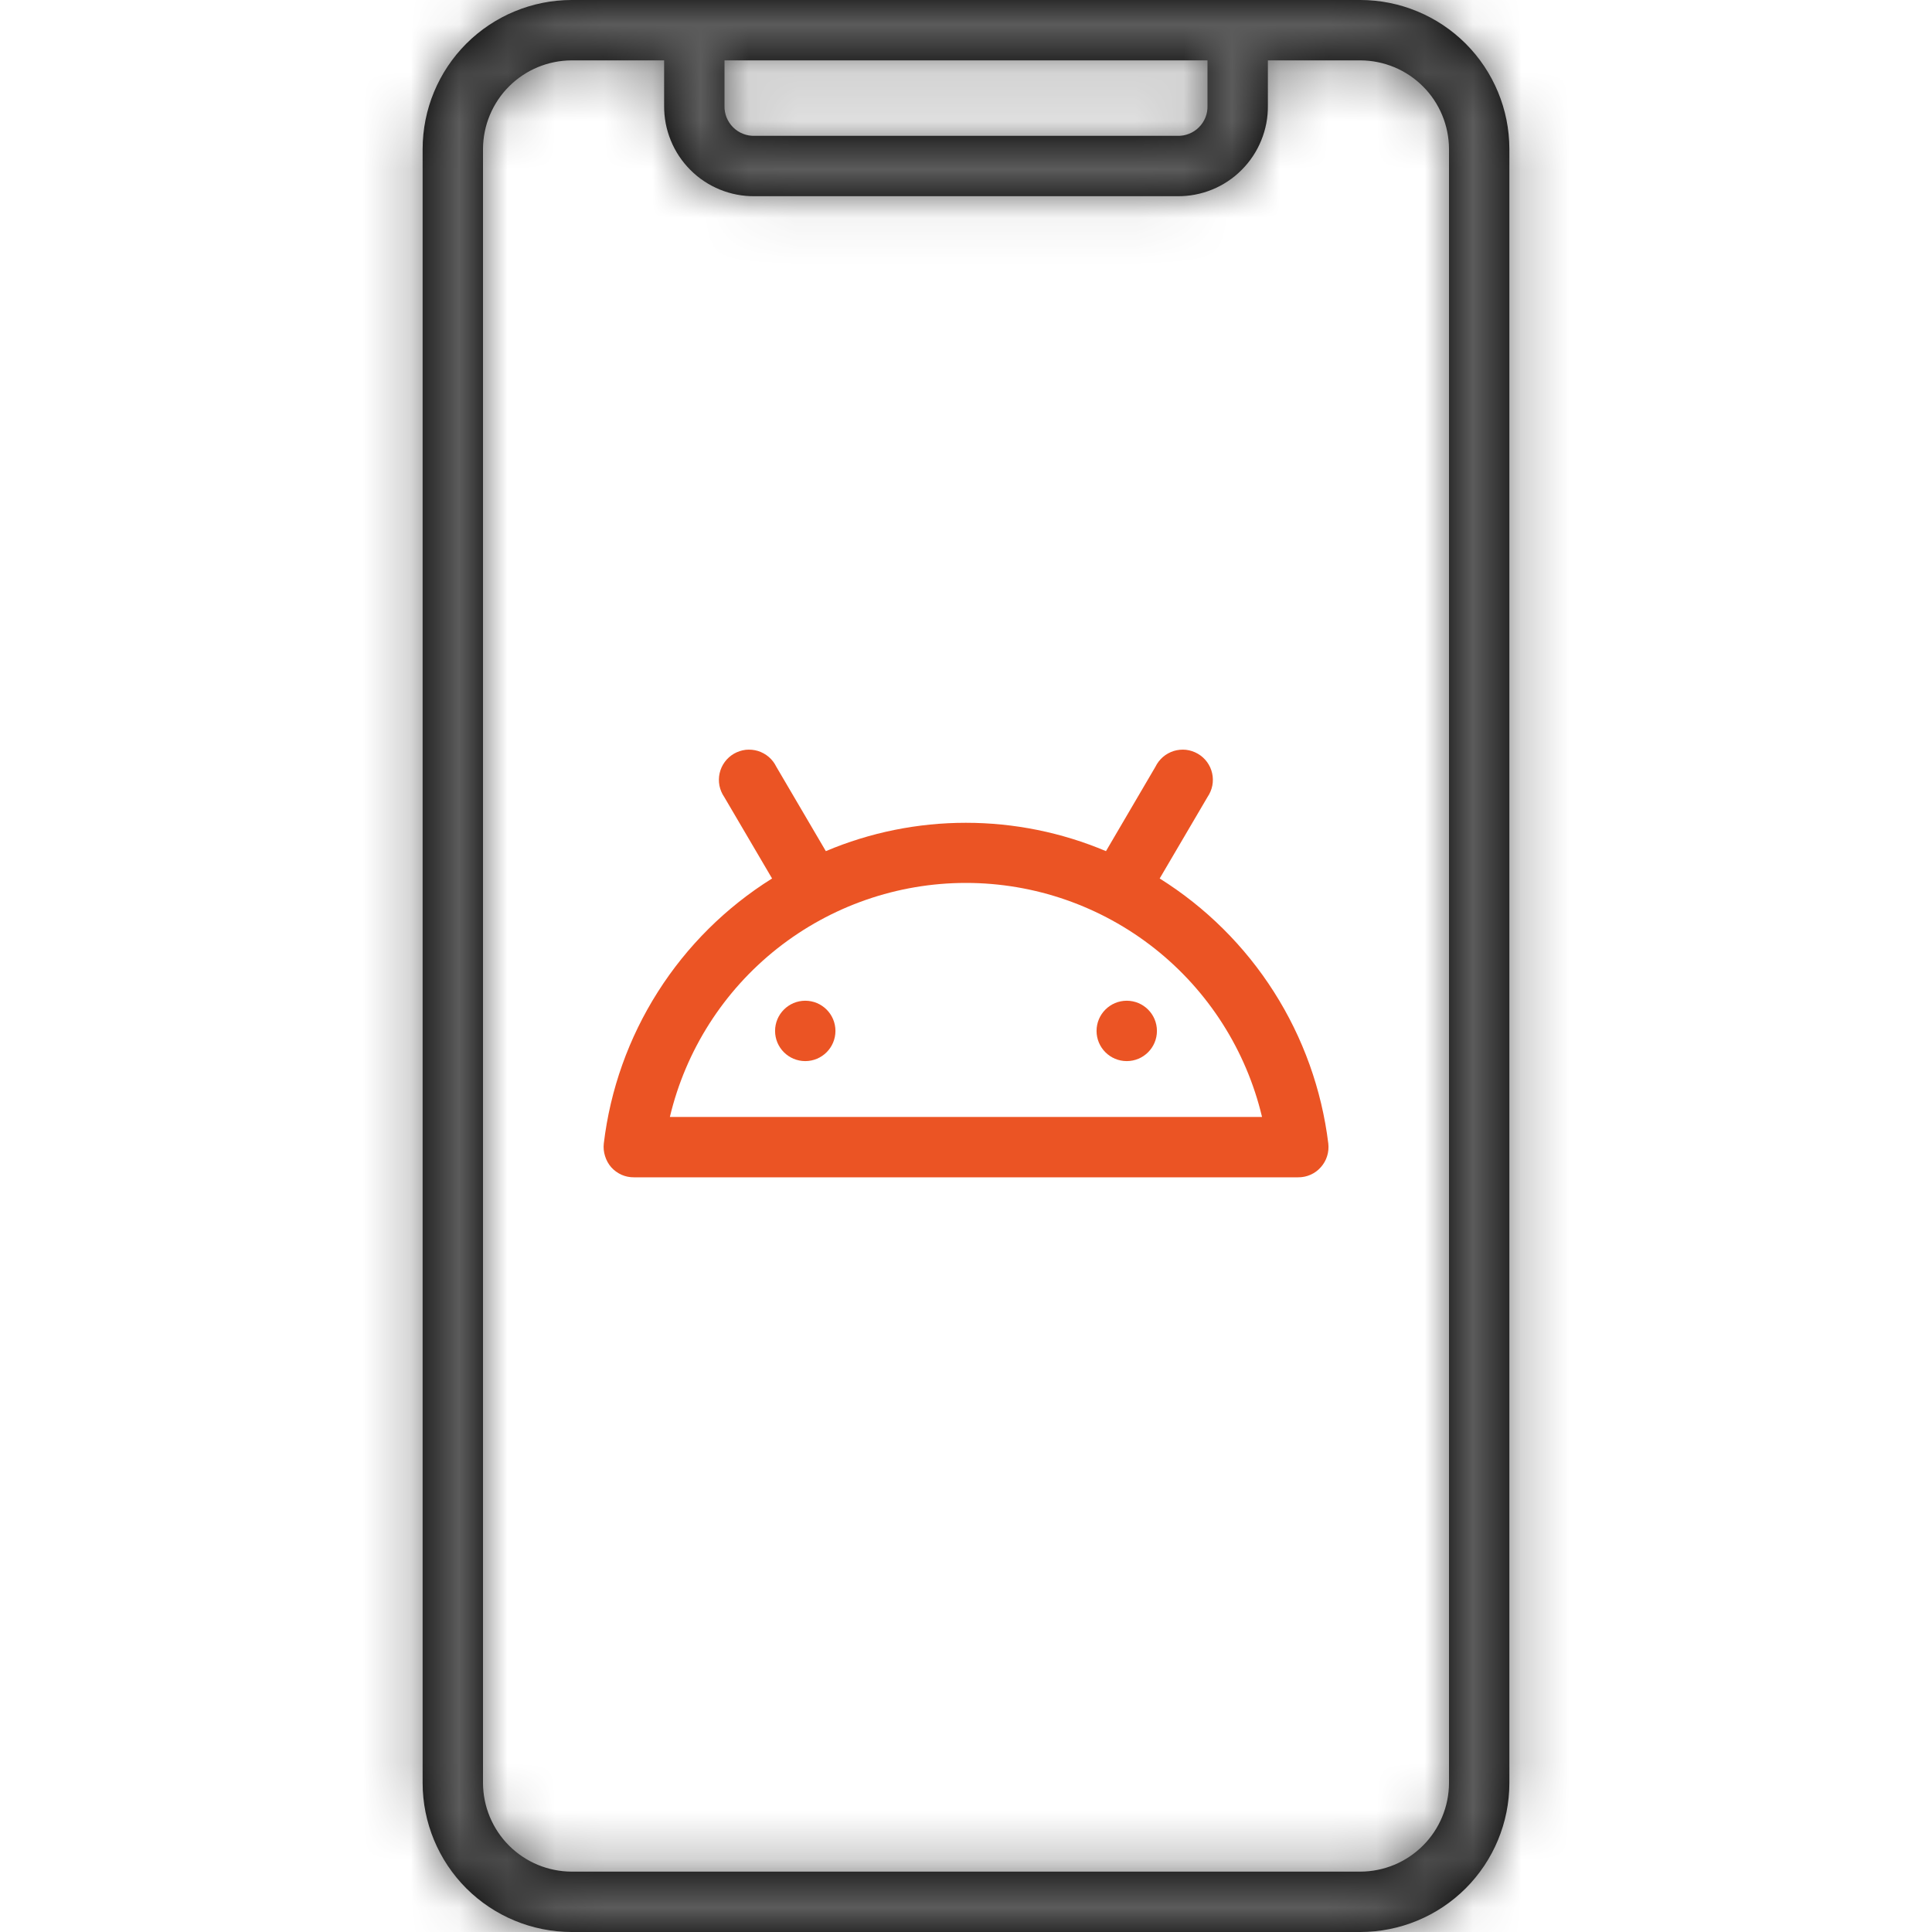
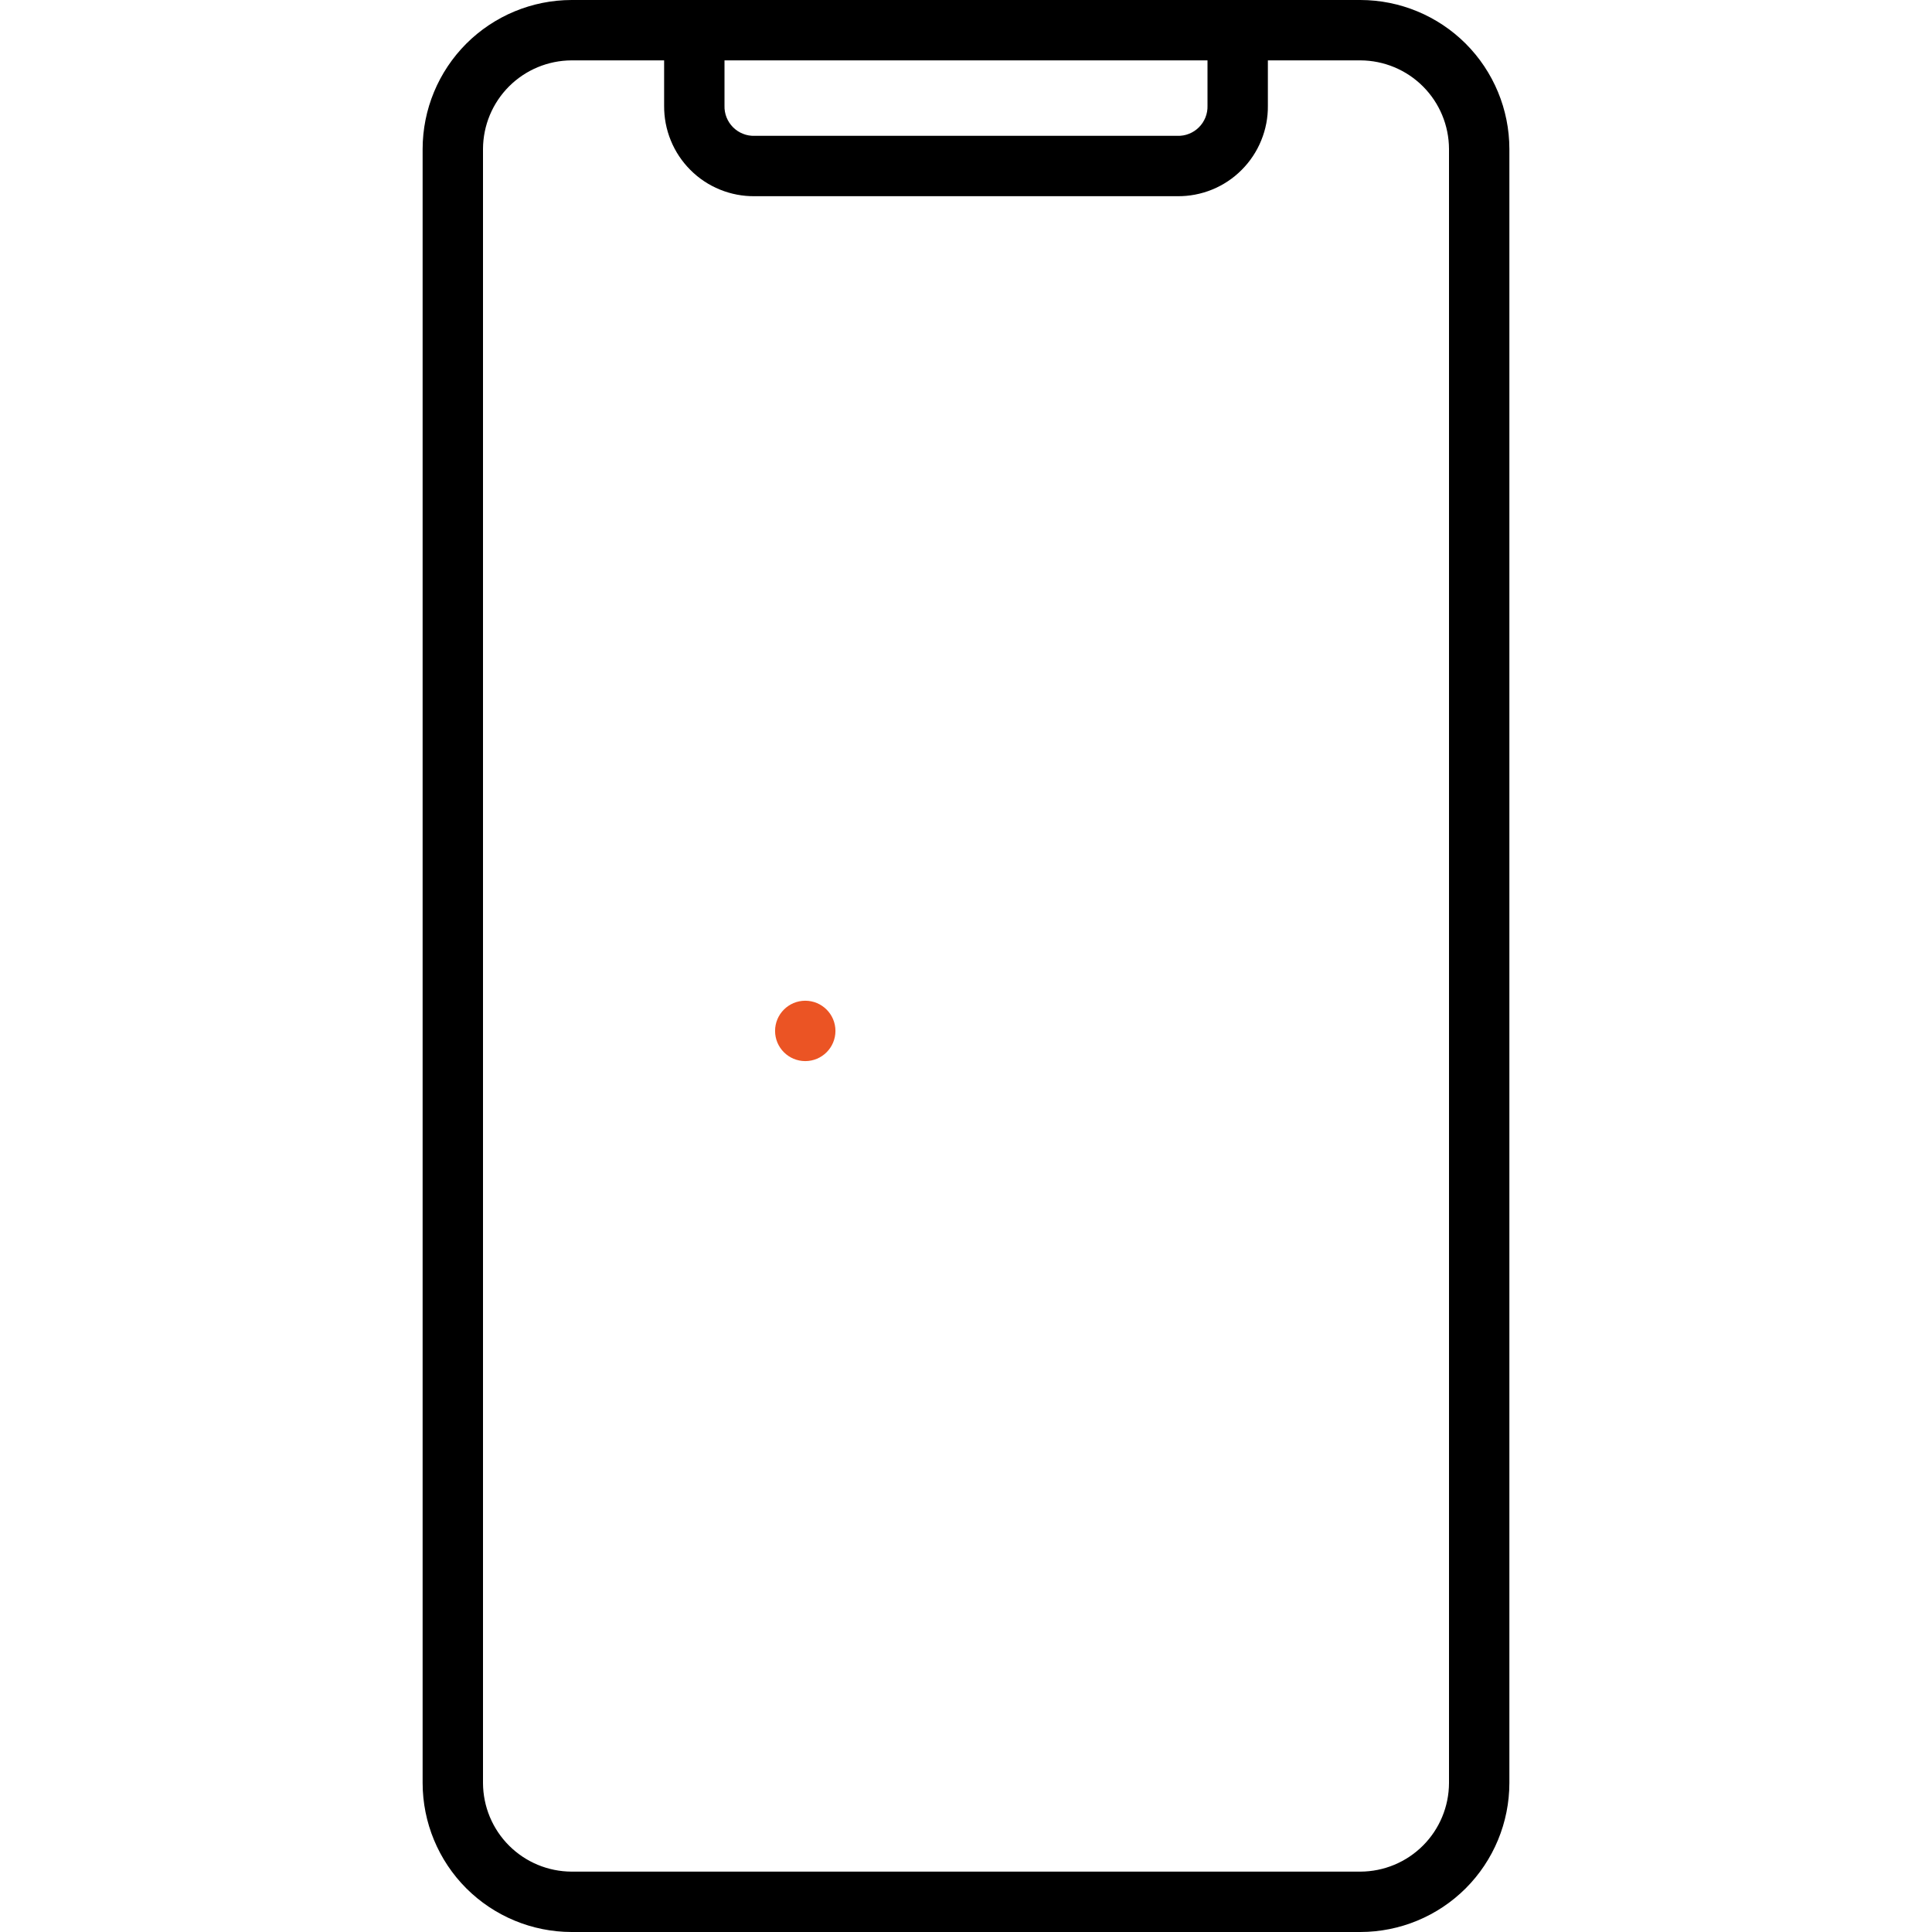
<svg xmlns="http://www.w3.org/2000/svg" width="40" height="40" viewBox="0 0 40 40" fill="none">
  <mask id="path-1-inside-1_3191_15415" fill="white">
-     <path d="M28.166 0H11.834C11.017 0.001 10.233 0.326 9.654 0.904C9.076 1.483 8.751 2.267 8.75 3.084V36.916C8.751 37.733 9.076 38.517 9.654 39.096C10.233 39.674 11.017 39.999 11.834 40H28.166C28.983 39.999 29.767 39.674 30.346 39.096C30.924 38.517 31.249 37.733 31.25 36.916V3.084C31.249 2.267 30.924 1.483 30.346 0.904C29.767 0.326 28.983 0.001 28.166 0ZM15 1.25H25V2.188C25.003 2.27 24.988 2.353 24.958 2.43C24.927 2.507 24.881 2.577 24.823 2.635C24.764 2.694 24.694 2.74 24.617 2.77C24.54 2.801 24.458 2.815 24.375 2.812H15.625C15.542 2.815 15.46 2.801 15.383 2.77C15.306 2.74 15.236 2.694 15.177 2.635C15.119 2.577 15.073 2.507 15.042 2.43C15.012 2.353 14.997 2.27 15 2.188V1.25ZM30 36.916C29.998 37.402 29.805 37.867 29.461 38.211C29.117 38.555 28.652 38.748 28.166 38.75H11.834C11.348 38.748 10.883 38.555 10.539 38.211C10.195 37.867 10.002 37.402 10 36.916V3.084C10.002 2.598 10.195 2.133 10.539 1.789C10.883 1.445 11.348 1.252 11.834 1.25H13.75V2.188C13.748 2.434 13.794 2.679 13.888 2.908C13.981 3.137 14.119 3.344 14.294 3.519C14.468 3.694 14.676 3.832 14.905 3.925C15.133 4.018 15.378 4.065 15.625 4.062H24.375C24.622 4.065 24.867 4.018 25.096 3.925C25.324 3.832 25.532 3.694 25.706 3.519C25.881 3.344 26.019 3.137 26.112 2.908C26.206 2.679 26.253 2.434 26.25 2.188V1.25H28.166C28.652 1.252 29.117 1.445 29.461 1.789C29.805 2.133 29.998 2.598 30 3.084V36.916Z" />
-   </mask>
+     </mask>
  <path d="M28.166 0H11.834C11.017 0.001 10.233 0.326 9.654 0.904C9.076 1.483 8.751 2.267 8.75 3.084V36.916C8.751 37.733 9.076 38.517 9.654 39.096C10.233 39.674 11.017 39.999 11.834 40H28.166C28.983 39.999 29.767 39.674 30.346 39.096C30.924 38.517 31.249 37.733 31.25 36.916V3.084C31.249 2.267 30.924 1.483 30.346 0.904C29.767 0.326 28.983 0.001 28.166 0ZM15 1.25H25V2.188C25.003 2.27 24.988 2.353 24.958 2.43C24.927 2.507 24.881 2.577 24.823 2.635C24.764 2.694 24.694 2.74 24.617 2.77C24.54 2.801 24.458 2.815 24.375 2.812H15.625C15.542 2.815 15.46 2.801 15.383 2.77C15.306 2.74 15.236 2.694 15.177 2.635C15.119 2.577 15.073 2.507 15.042 2.43C15.012 2.353 14.997 2.27 15 2.188V1.25ZM30 36.916C29.998 37.402 29.805 37.867 29.461 38.211C29.117 38.555 28.652 38.748 28.166 38.75H11.834C11.348 38.748 10.883 38.555 10.539 38.211C10.195 37.867 10.002 37.402 10 36.916V3.084C10.002 2.598 10.195 2.133 10.539 1.789C10.883 1.445 11.348 1.252 11.834 1.25H13.75V2.188C13.748 2.434 13.794 2.679 13.888 2.908C13.981 3.137 14.119 3.344 14.294 3.519C14.468 3.694 14.676 3.832 14.905 3.925C15.133 4.018 15.378 4.065 15.625 4.062H24.375C24.622 4.065 24.867 4.018 25.096 3.925C25.324 3.832 25.532 3.694 25.706 3.519C25.881 3.344 26.019 3.137 26.112 2.908C26.206 2.679 26.253 2.434 26.25 2.188V1.25H28.166C28.652 1.252 29.117 1.445 29.461 1.789C29.805 2.133 29.998 2.598 30 3.084V36.916Z" fill="black" />
  <path d="M28.166 0L28.175 -9H28.166V0ZM11.834 0L11.834 -9L11.825 -9L11.834 0ZM8.75 3.084L-0.25 3.075V3.084H8.75ZM8.75 36.916L-0.25 36.916L-0.25 36.925L8.75 36.916ZM11.834 40L11.825 49H11.834V40ZM28.166 40L28.166 49L28.175 49L28.166 40ZM31.25 36.916L40.25 36.925V36.916H31.25ZM31.25 3.084L40.25 3.084L40.25 3.075L31.25 3.084ZM15 1.25V-7.75H6V1.25H15ZM25 1.25H34V-7.75H25V1.25ZM25 2.188H16V2.329L16.004 2.47L25 2.188ZM24.375 2.812L24.658 -6.183L24.516 -6.188H24.375V2.812ZM15.625 2.812V-6.188H15.484L15.342 -6.183L15.625 2.812ZM15 2.188L23.996 2.47L24 2.329V2.188H15ZM30 36.916L39 36.946L39 36.931V36.916H30ZM28.166 38.75V47.75H28.181L28.196 47.75L28.166 38.75ZM11.834 38.75L11.804 47.75L11.819 47.75H11.834V38.75ZM10 36.916H1V36.931L1 36.946L10 36.916ZM10 3.084L1 3.054L1 3.069V3.084H10ZM11.834 1.25V-7.75H11.819L11.804 -7.75L11.834 1.25ZM13.75 1.25H22.75V-7.75H13.75V1.25ZM13.75 2.188L22.75 2.279L22.75 2.233V2.188H13.75ZM15.625 4.062V-4.938H15.579L15.534 -4.937L15.625 4.062ZM24.375 4.062L24.466 -4.937L24.421 -4.938H24.375V4.062ZM26.25 2.188H17.25V2.233L17.25 2.279L26.25 2.188ZM26.25 1.25V-7.75H17.25V1.25H26.25ZM28.166 1.25L28.196 -7.75L28.181 -7.75H28.166V1.25ZM30 3.084H39V3.069L39 3.054L30 3.084ZM28.166 0V-9H11.834V0V9H28.166V0ZM11.834 0L11.825 -9C8.624 -8.997 5.554 -7.723 3.29 -5.46L9.654 0.904L16.018 7.268C14.911 8.376 13.409 8.998 11.844 9L11.834 0ZM9.654 0.904L3.29 -5.46C1.026 -3.196 -0.247 -0.126 -0.25 3.075L8.75 3.084L17.75 3.093C17.748 4.66 17.126 6.161 16.018 7.268L9.654 0.904ZM8.75 3.084H-0.25V36.916H8.75H17.75V3.084H8.75ZM8.75 36.916L-0.25 36.925C-0.247 40.126 1.026 43.196 3.29 45.46L9.654 39.096L16.018 32.732C17.126 33.839 17.748 35.34 17.75 36.907L8.75 36.916ZM9.654 39.096L3.29 45.46C5.554 47.724 8.624 48.997 11.825 49L11.834 40L11.844 31C13.409 31.002 14.911 31.624 16.018 32.732L9.654 39.096ZM11.834 40V49H28.166V40V31H11.834V40ZM28.166 40L28.175 49C31.376 48.997 34.446 47.724 36.71 45.46L30.346 39.096L23.982 32.732C25.089 31.624 26.59 31.002 28.157 31L28.166 40ZM30.346 39.096L36.71 45.46C38.974 43.196 40.247 40.126 40.25 36.925L31.25 36.916L22.25 36.907C22.252 35.34 22.874 33.839 23.982 32.732L30.346 39.096ZM31.25 36.916H40.25V3.084H31.25H22.25V36.916H31.25ZM31.25 3.084L40.25 3.075C40.247 -0.126 38.974 -3.196 36.71 -5.46L30.346 0.904L23.982 7.268C22.874 6.161 22.252 4.66 22.25 3.093L31.25 3.084ZM30.346 0.904L36.71 -5.46C34.446 -7.723 31.376 -8.997 28.175 -9L28.166 0L28.157 9C26.59 8.998 25.089 8.376 23.982 7.268L30.346 0.904ZM15 1.25V10.25H25V1.25V-7.75H15V1.25ZM25 1.25H16V2.188H25H34V1.25H25ZM25 2.188L16.004 2.47C15.968 1.324 16.168 0.183 16.59 -0.883L24.958 2.43L33.326 5.743C33.809 4.523 34.037 3.216 33.996 1.905L25 2.188ZM24.958 2.43L16.59 -0.883C17.012 -1.95 17.648 -2.918 18.459 -3.729L24.823 2.635L31.187 8.999C32.115 8.071 32.843 6.963 33.326 5.743L24.958 2.43ZM24.823 2.635L18.459 -3.729C19.27 -4.54 20.238 -5.176 21.304 -5.598L24.617 2.77L27.93 11.138C29.15 10.655 30.259 9.927 31.187 8.999L24.823 2.635ZM24.617 2.77L21.304 -5.598C22.37 -6.02 23.512 -6.219 24.658 -6.183L24.375 2.812L24.092 11.808C25.404 11.849 26.71 11.621 27.93 11.138L24.617 2.77ZM24.375 2.812V-6.188H15.625V2.812V11.812H24.375V2.812ZM15.625 2.812L15.342 -6.183C16.488 -6.219 17.63 -6.02 18.696 -5.598L15.383 2.77L12.07 11.138C13.29 11.621 14.596 11.849 15.908 11.808L15.625 2.812ZM15.383 2.77L18.696 -5.598C19.762 -5.176 20.73 -4.54 21.541 -3.729L15.177 2.635L8.813 8.999C9.741 9.927 10.85 10.655 12.07 11.138L15.383 2.77ZM15.177 2.635L21.541 -3.729C22.352 -2.918 22.988 -1.949 23.41 -0.883L15.042 2.43L6.674 5.743C7.157 6.963 7.885 8.071 8.813 8.999L15.177 2.635ZM15.042 2.43L23.41 -0.883C23.832 0.183 24.032 1.324 23.996 2.47L15 2.188L6.004 1.905C5.963 3.216 6.191 4.523 6.674 5.743L15.042 2.43ZM15 2.188H24V1.25H15H6V2.188H15ZM30 36.916L21 36.885C21.006 34.995 21.76 33.184 23.097 31.847L29.461 38.211L35.825 44.575C37.849 42.551 38.99 39.809 39 36.946L30 36.916ZM29.461 38.211L23.097 31.847C24.434 30.51 26.245 29.756 28.135 29.75L28.166 38.75L28.196 47.75C31.058 47.74 33.801 46.599 35.825 44.575L29.461 38.211ZM28.166 38.75V29.75H11.834V38.75V47.75H28.166V38.75ZM11.834 38.75L11.865 29.75C13.755 29.756 15.566 30.51 16.903 31.847L10.539 38.211L4.175 44.575C6.199 46.599 8.941 47.74 11.804 47.75L11.834 38.75ZM10.539 38.211L16.903 31.847C18.24 33.184 18.994 34.995 19 36.885L10 36.916L1 36.946C1.01 39.809 2.151 42.551 4.175 44.575L10.539 38.211ZM10 36.916H19V3.084H10H1V36.916H10ZM10 3.084L19 3.115C18.994 5.005 18.24 6.816 16.903 8.153L10.539 1.789L4.175 -4.575C2.151 -2.551 1.01 0.191 1 3.054L10 3.084ZM10.539 1.789L16.903 8.153C15.566 9.49 13.755 10.243 11.865 10.25L11.834 1.25L11.804 -7.75C8.941 -7.74 6.199 -6.599 4.175 -4.575L10.539 1.789ZM11.834 1.25V10.25H13.75V1.25V-7.75H11.834V1.25ZM13.75 1.25H4.75V2.188H13.75H22.75V1.25H13.75ZM13.75 2.188L4.75 2.096C4.736 3.54 5.009 4.973 5.555 6.31L13.888 2.908L22.22 -0.494C22.579 0.386 22.759 1.329 22.75 2.279L13.75 2.188ZM13.888 2.908L5.555 6.31C6.101 7.647 6.908 8.862 7.93 9.883L14.294 3.519L20.657 -2.845C21.329 -2.173 21.861 -1.374 22.22 -0.494L13.888 2.908ZM14.294 3.519L7.93 9.883C8.951 10.904 10.166 11.711 11.503 12.257L14.905 3.925L18.306 -4.407C19.186 -4.048 19.986 -3.517 20.657 -2.845L14.294 3.519ZM14.905 3.925L11.503 12.257C12.84 12.803 14.272 13.077 15.716 13.062L15.625 4.062L15.534 -4.937C16.484 -4.947 17.427 -4.767 18.306 -4.407L14.905 3.925ZM15.625 4.062V13.062H24.375V4.062V-4.938H15.625V4.062ZM24.375 4.062L24.284 13.062C25.728 13.077 27.16 12.803 28.497 12.257L25.096 3.925L21.694 -4.407C22.573 -4.767 23.516 -4.947 24.466 -4.937L24.375 4.062ZM25.096 3.925L28.497 12.257C29.834 11.711 31.049 10.904 32.07 9.883L25.706 3.519L19.343 -2.845C20.014 -3.517 20.814 -4.048 21.694 -4.407L25.096 3.925ZM25.706 3.519L32.07 9.883C33.092 8.862 33.899 7.647 34.445 6.31L26.112 2.908L17.78 -0.494C18.139 -1.374 18.67 -2.173 19.343 -2.845L25.706 3.519ZM26.112 2.908L34.445 6.31C34.991 4.973 35.264 3.54 35.249 2.096L26.25 2.188L17.25 2.279C17.241 1.329 17.421 0.386 17.78 -0.494L26.112 2.908ZM26.25 2.188H35.25V1.25H26.25H17.25V2.188H26.25ZM26.25 1.25V10.25H28.166V1.25V-7.75H26.25V1.25ZM28.166 1.25L28.135 10.25C26.245 10.243 24.434 9.49 23.097 8.153L29.461 1.789L35.825 -4.575C33.801 -6.599 31.058 -7.74 28.196 -7.75L28.166 1.25ZM29.461 1.789L23.097 8.153C21.76 6.816 21.006 5.005 21 3.115L30 3.084L39 3.054C38.99 0.192 37.849 -2.551 35.825 -4.575L29.461 1.789ZM30 3.084H21V36.916H30H39V3.084H30Z" fill="#5B5B5B" mask="url(#path-1-inside-1_3191_15415)" />
-   <path d="M24.01 18.188L25.001 16.5C25.049 16.429 25.083 16.349 25.1 16.264C25.116 16.18 25.115 16.093 25.096 16.009C25.077 15.924 25.041 15.845 24.99 15.776C24.939 15.706 24.874 15.648 24.799 15.605C24.725 15.562 24.642 15.534 24.556 15.524C24.471 15.515 24.384 15.523 24.302 15.548C24.22 15.574 24.143 15.616 24.078 15.672C24.013 15.728 23.96 15.797 23.922 15.875L22.898 17.622C21.98 17.234 20.994 17.035 19.997 17.035C19.001 17.035 18.015 17.234 17.098 17.622L16.073 15.875C16.035 15.797 15.982 15.728 15.917 15.672C15.852 15.616 15.775 15.574 15.693 15.548C15.611 15.523 15.524 15.515 15.438 15.524C15.353 15.534 15.27 15.562 15.195 15.605C15.121 15.648 15.056 15.706 15.005 15.776C14.954 15.845 14.918 15.924 14.899 16.009C14.88 16.093 14.879 16.18 14.895 16.264C14.912 16.349 14.945 16.429 14.994 16.5L15.985 18.188C15.031 18.784 14.223 19.586 13.62 20.536C13.017 21.485 12.634 22.558 12.501 23.675C12.491 23.763 12.5 23.852 12.527 23.936C12.553 24.021 12.596 24.099 12.654 24.166C12.713 24.232 12.786 24.285 12.867 24.322C12.948 24.358 13.037 24.376 13.126 24.375H26.876C26.964 24.376 27.052 24.358 27.133 24.322C27.215 24.286 27.287 24.233 27.346 24.166C27.405 24.1 27.45 24.022 27.476 23.938C27.503 23.853 27.511 23.763 27.501 23.675C27.364 22.558 26.98 21.486 26.376 20.537C25.772 19.587 24.963 18.785 24.01 18.188ZM13.869 23.125C14.197 21.746 14.98 20.517 16.092 19.638C17.205 18.759 18.581 18.28 19.999 18.28C21.417 18.28 22.793 18.759 23.906 19.638C25.018 20.517 25.801 21.746 26.129 23.125H13.869Z" fill="#EB5424" />
  <path d="M16.672 21.969C17.017 21.969 17.297 21.689 17.297 21.344C17.297 20.999 17.017 20.719 16.672 20.719C16.327 20.719 16.047 20.999 16.047 21.344C16.047 21.689 16.327 21.969 16.672 21.969Z" fill="#EB5424" />
-   <path d="M23.328 21.969C23.673 21.969 23.953 21.689 23.953 21.344C23.953 20.999 23.673 20.719 23.328 20.719C22.983 20.719 22.703 20.999 22.703 21.344C22.703 21.689 22.983 21.969 23.328 21.969Z" fill="#EB5424" />
</svg>